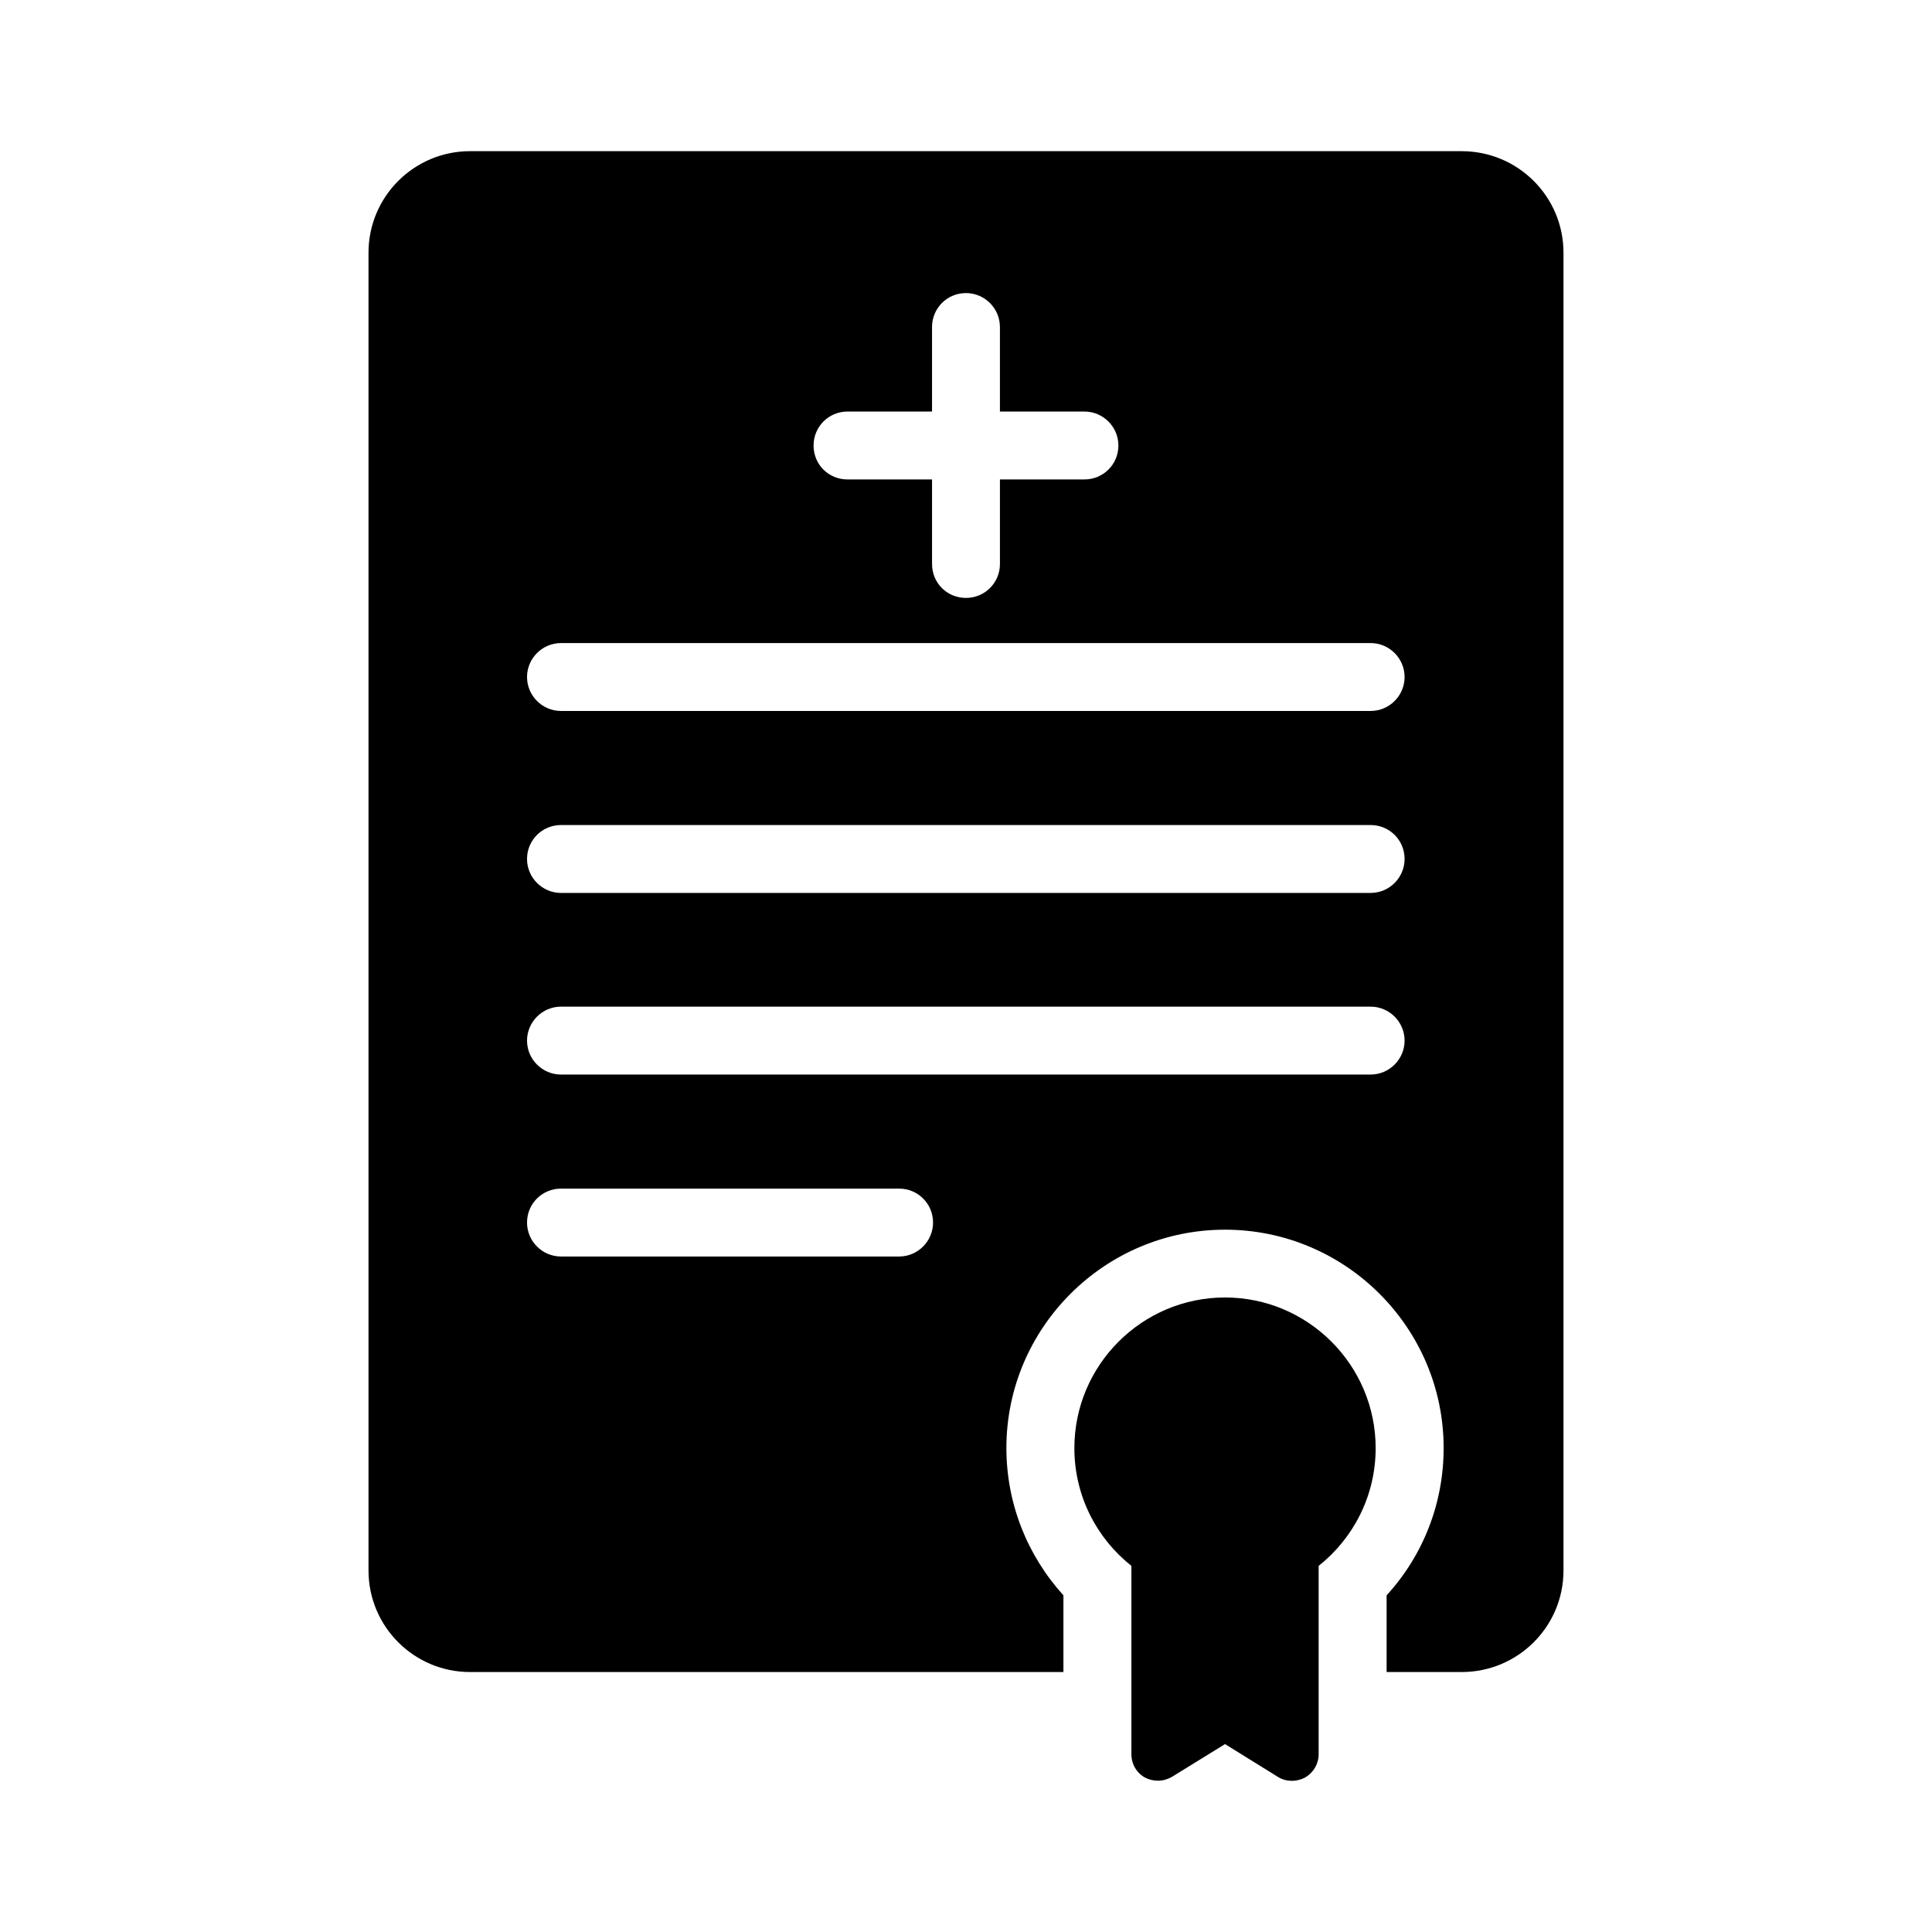
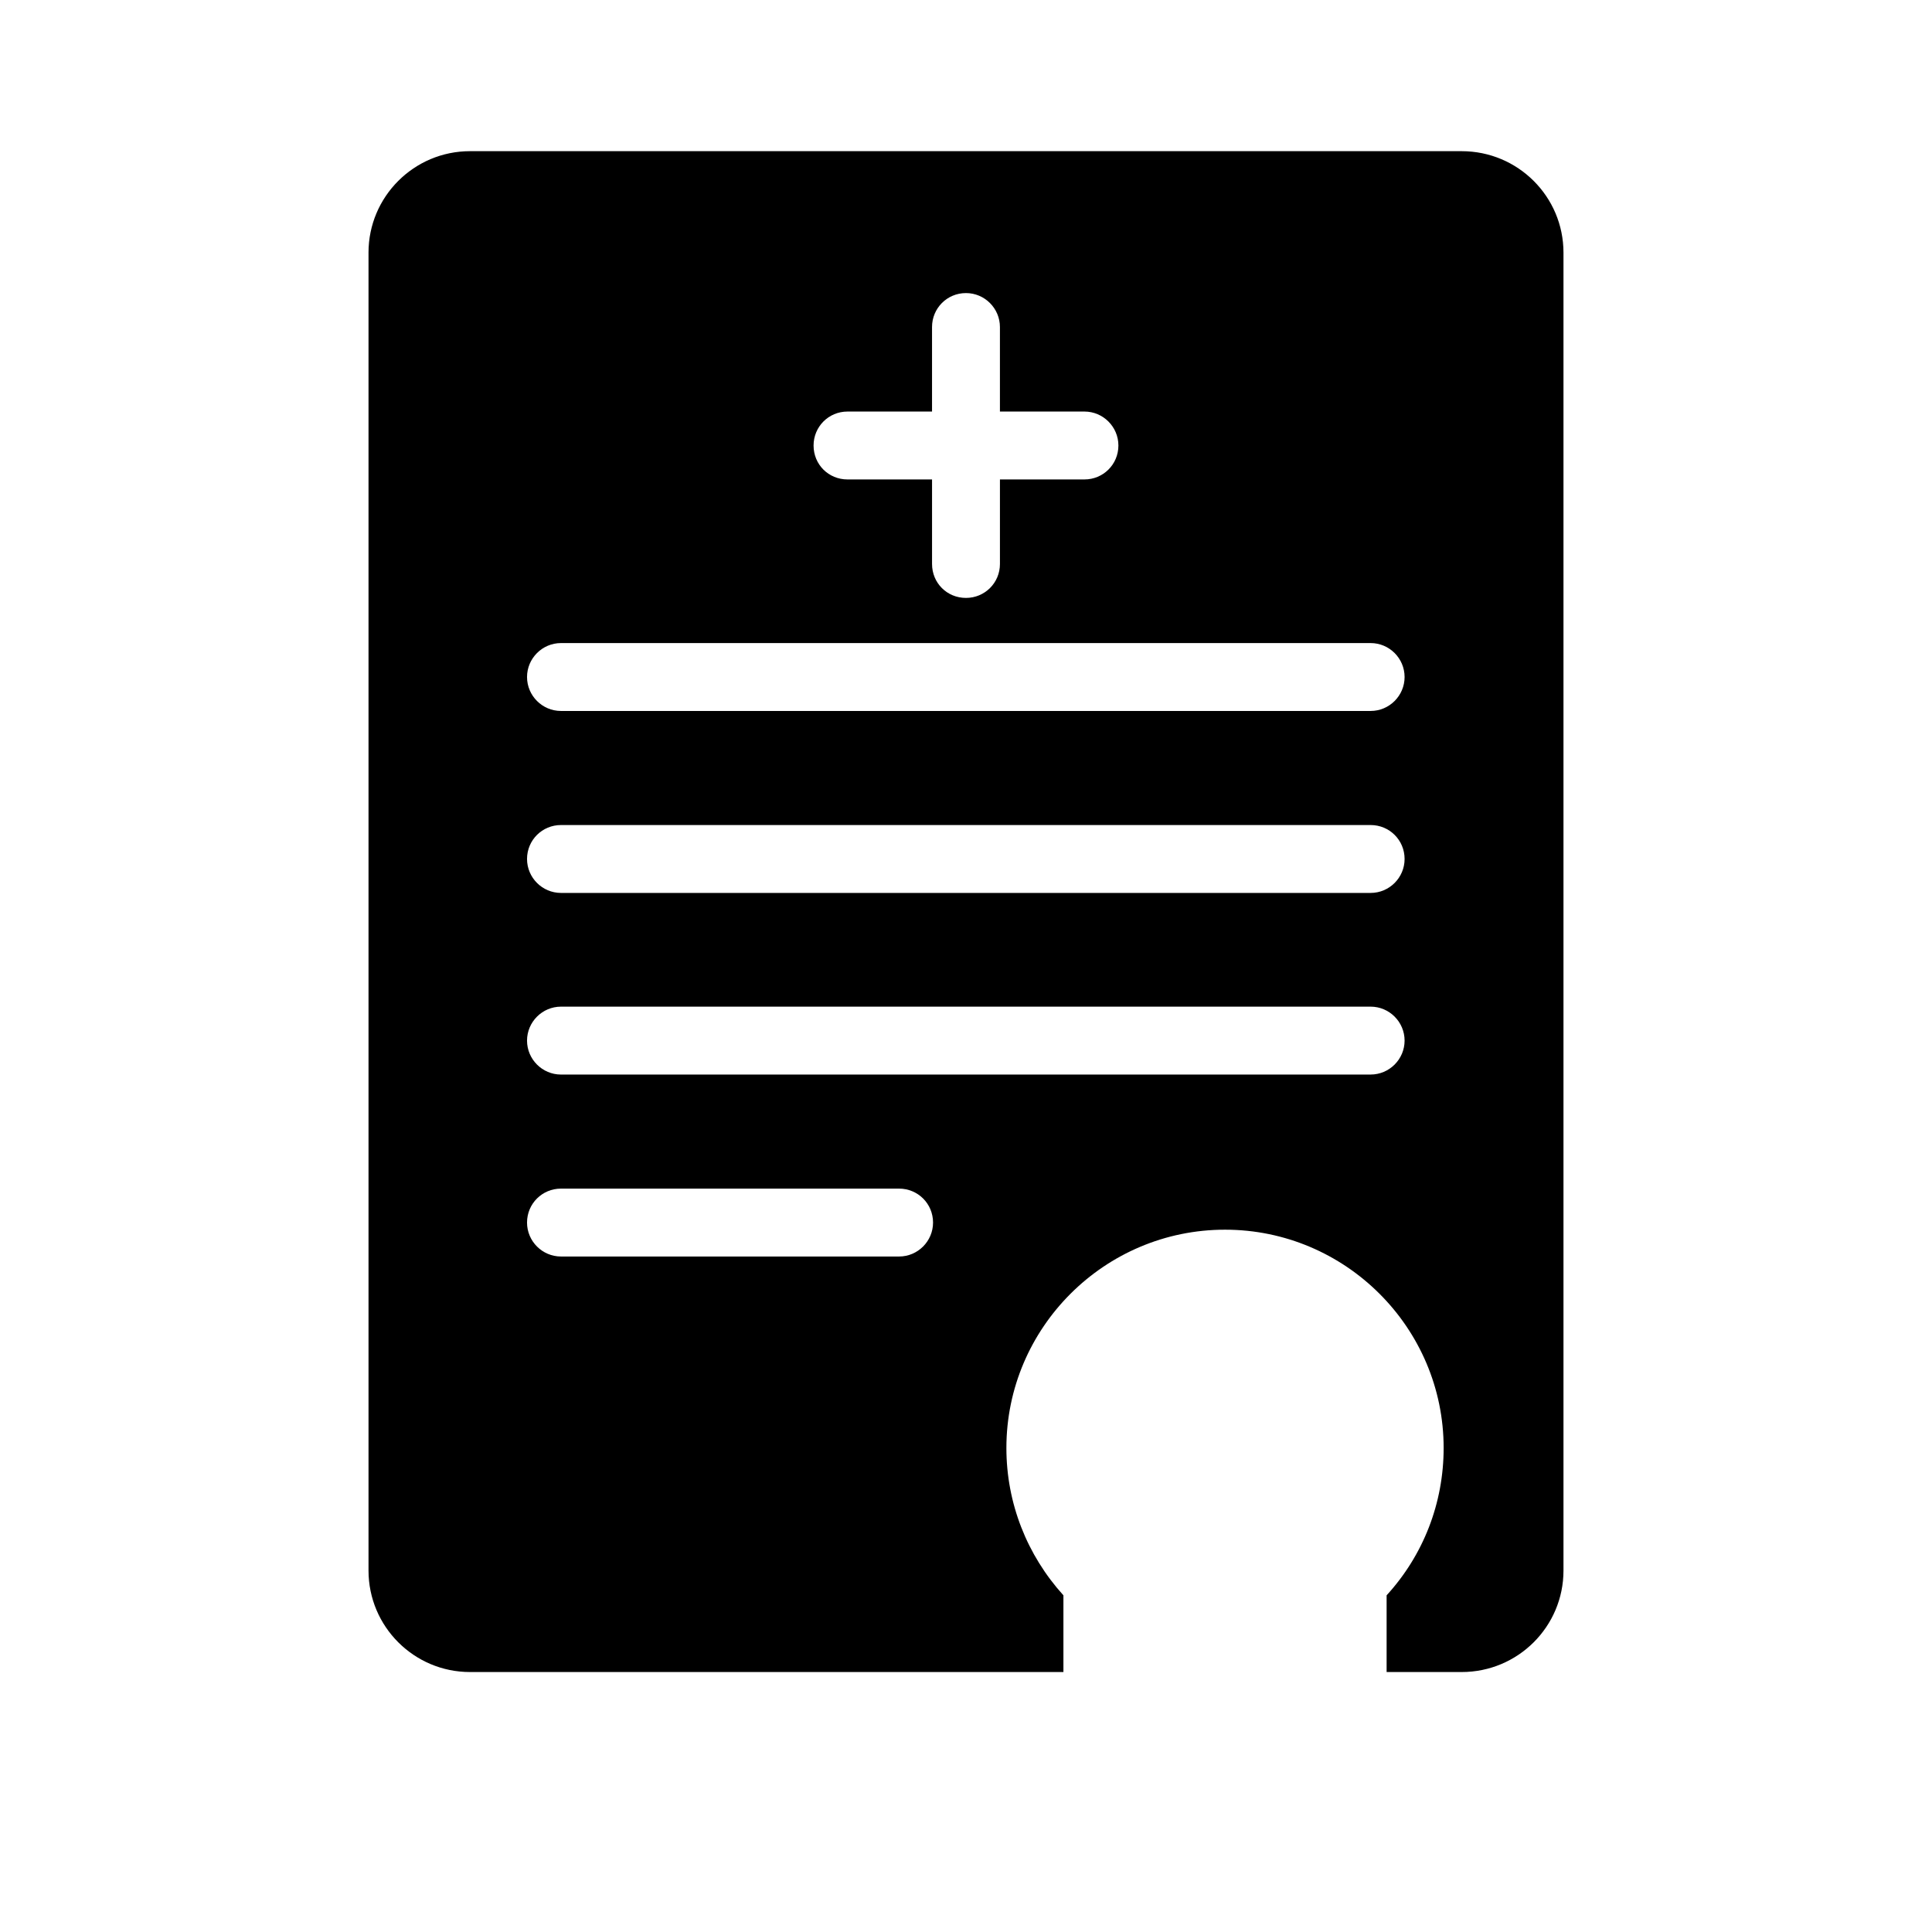
<svg xmlns="http://www.w3.org/2000/svg" fill="#000000" width="800px" height="800px" version="1.1" viewBox="144 144 512 512">
  <g>
    <path d="m241.66 210.96v349.25c0 14.844 12.055 26.898 26.898 26.898h157.26v-20.332c-9.625-10.617-15.113-24.379-15.113-39.047 0-31.848 26-57.848 57.938-57.848s57.938 26 57.938 57.848c0 14.664-5.398 28.43-15.113 39.047v20.332h19.883c14.934 0 26.988-12.055 26.988-26.898v-349.25c0-14.844-12.055-26.898-26.988-26.898h-262.79c-14.848 0-26.902 12.055-26.902 26.898zm126.94 42.105h22.398v-22.402c0-4.949 3.957-8.996 8.996-8.996 4.949 0 8.996 4.047 8.996 8.996v22.402h22.402c4.949 0 8.996 4.047 8.996 8.996 0 5.039-4.047 8.996-8.996 8.996h-22.398v22.402c0 5.039-4.047 8.996-8.996 8.996-5.039 0-8.996-3.957-8.996-8.996v-22.402h-22.402c-5.039 0-8.996-3.957-8.996-8.996 0-4.949 3.957-8.996 8.996-8.996zm-75.934 61.355h214.57c4.949 0 8.996 4.047 8.996 8.996 0 4.949-4.047 8.996-8.996 8.996h-214.57c-4.949 0-8.996-4.047-8.996-8.996 0-4.949 4.051-8.996 8.996-8.996zm0 48.223h214.57c4.949 0 8.996 3.957 8.996 8.996 0 4.949-4.047 8.996-8.996 8.996h-214.57c-4.949 0-8.996-4.047-8.996-8.996 0-5.039 4.051-8.996 8.996-8.996zm0 48.129h214.57c4.949 0 8.996 4.047 8.996 8.996s-4.047 8.996-8.996 8.996l-214.57 0.004c-4.949 0-8.996-4.047-8.996-8.996s4.051-9 8.996-9zm0 48.223h89.605c4.949 0 8.996 3.957 8.996 8.996 0 4.949-4.047 8.996-8.996 8.996h-89.605c-4.949 0-8.996-4.047-8.996-8.996 0-5.035 4.051-8.996 8.996-8.996z" />
-     <path d="m447.42 615.06c1.055 0.562 2.25 0.844 3.445 0.844 1.266 0 2.531-0.352 3.656-0.984l14.125-8.715 14.055 8.715c2.18 1.336 4.918 1.336 7.168 0.141 2.18-1.266 3.586-3.586 3.586-6.184v-49.902c9.207-7.309 15.109-18.555 15.109-31.207 0-22-17.922-39.922-39.922-39.922s-39.922 17.922-39.922 39.922c0 12.652 5.902 23.895 15.113 31.207v49.902c0 2.602 1.336 4.922 3.586 6.184z" />
  </g>
</svg>